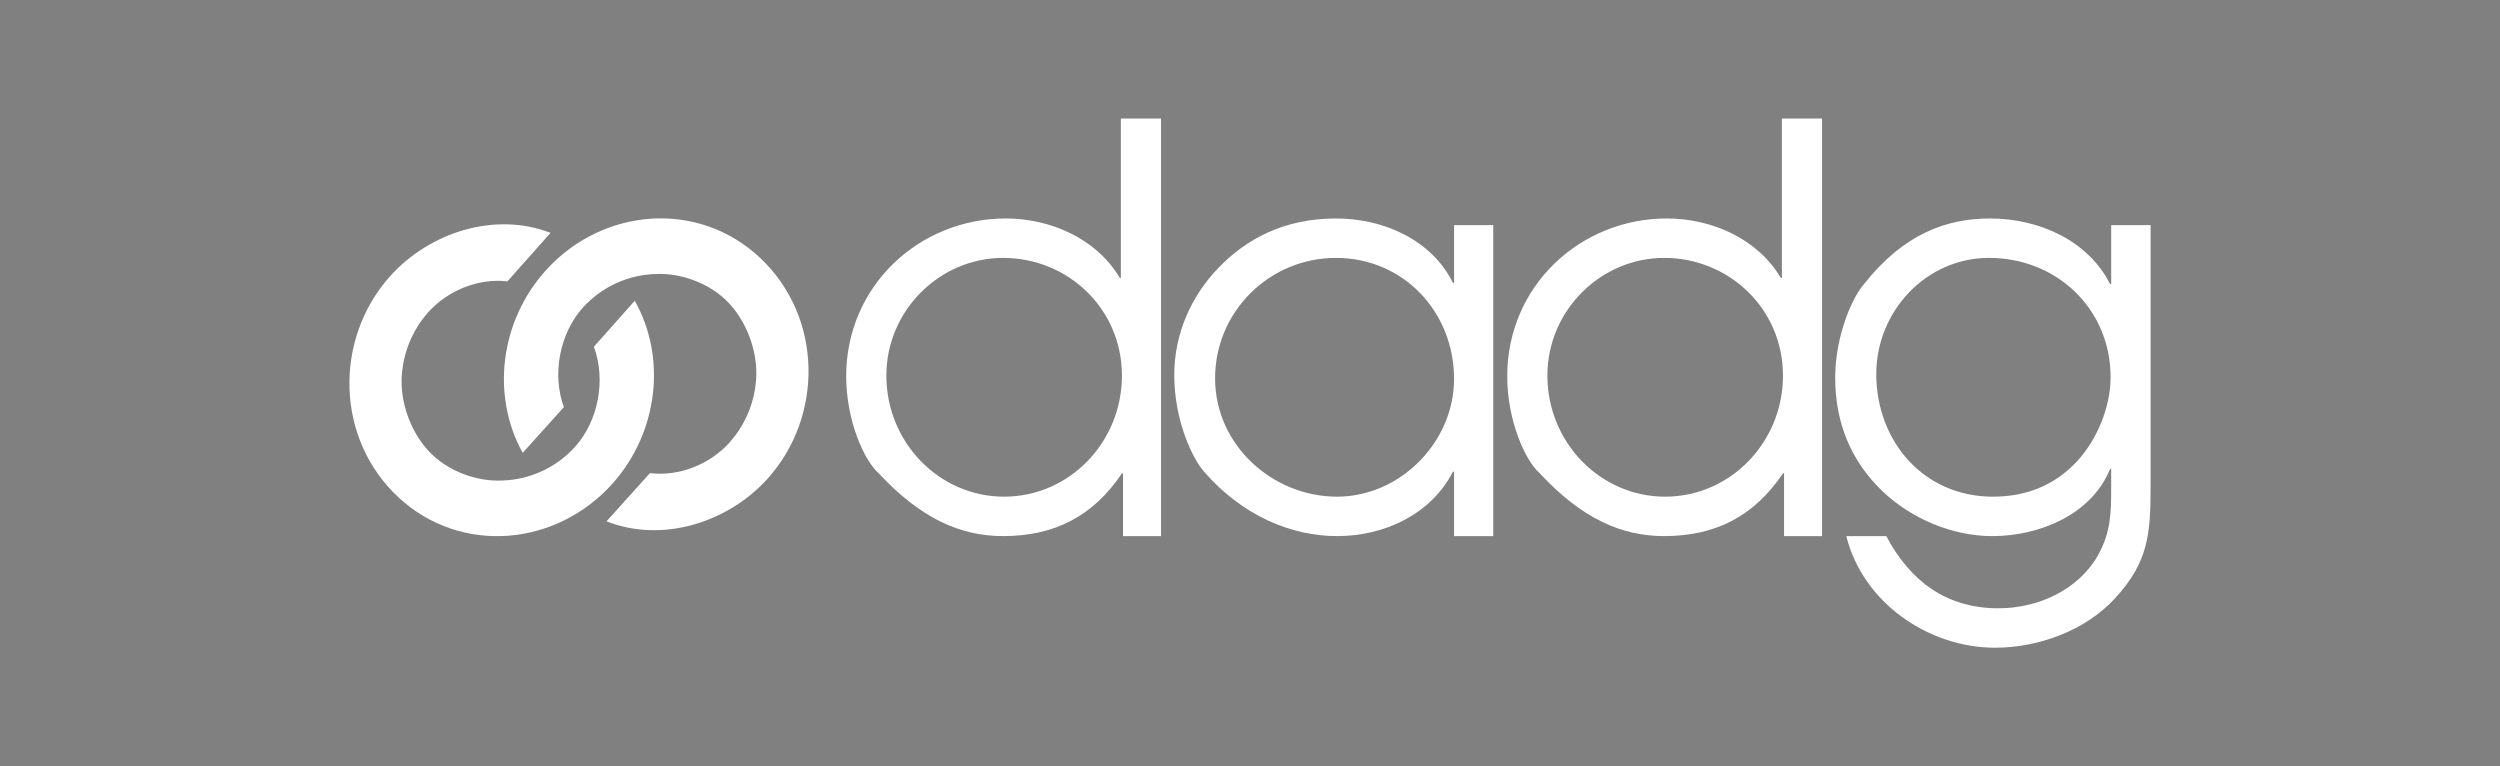
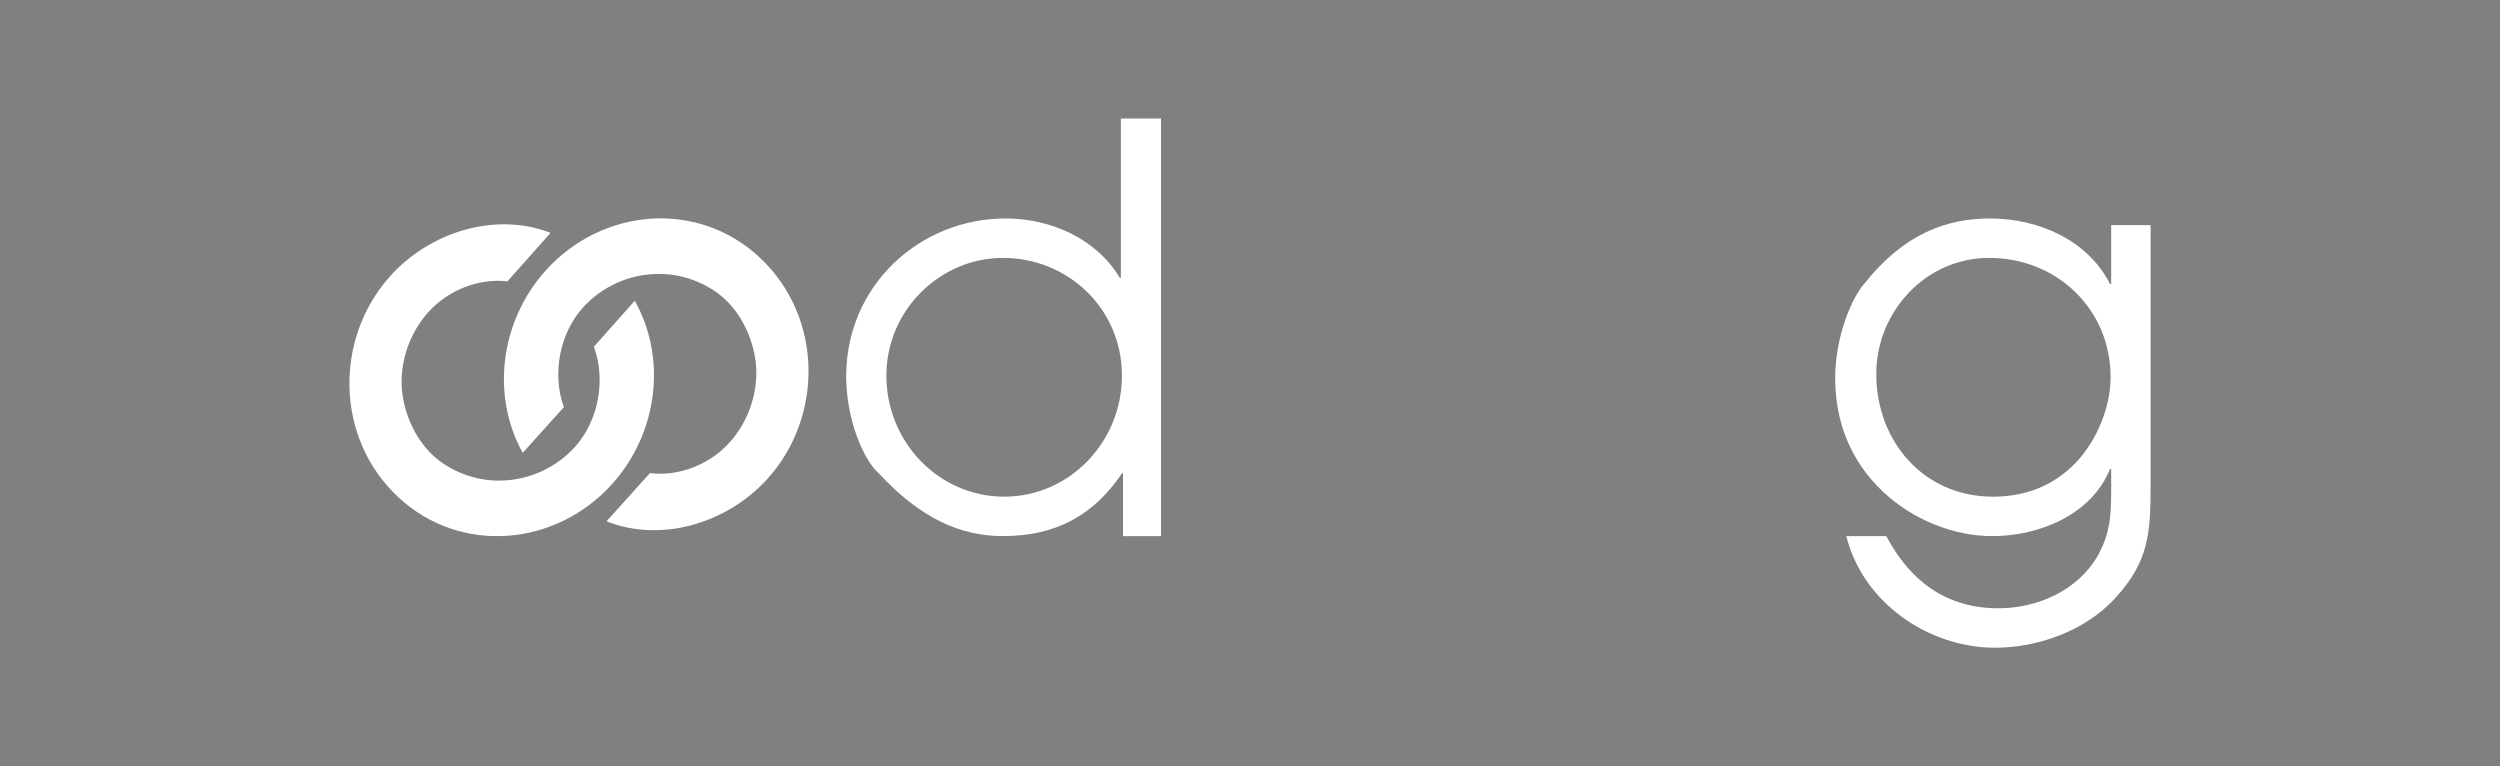
<svg xmlns="http://www.w3.org/2000/svg" version="1.1" x="0px" y="0px" width="2707.31px" height="829.77px" viewBox="0 0 2707.31 829.77" style="enable-background:new 0 0 2707.31 829.77;" xml:space="preserve">
  <rect x="0" y="0" width="2707.31" height="829.77" fill="#808080" stroke="none" />
  <style type="text/css">
	.st0{fill:#FFFFFF;}
	.st1{fill:#0E1014;}
	.st2{fill:#0C4597;}
</style>
  <g id="BG">
    <g>
      <path class="st0" d="M2328.92,525.83c0,51.11-1.8,82.39-38.49,122.07c-31.87,34.88-82.98,53.52-129.89,53.52    c-72.16,0-143.11-48.7-161.15-120.86h43.29c25.86,48.7,64.95,78.17,121.48,78.17c42.09,0,85.99-19.24,107.64-57.12    c14.44-25.86,14.44-46.91,14.44-75.77v-18.04h-1.21c-19.84,49.31-76.37,72.76-127.48,72.76c-43.3,0-87.2-18.64-118.47-48.11    c-34.88-33.07-51.71-75.17-51.71-123.27c0-46.31,19.24-88.4,31.27-101.63c43.3-54.72,89.6-70.95,136.51-70.95    c52.32,0,105.83,23.45,129.88,70.95h1.21v-63.74h42.69V525.83z M2031.86,404.96c0,72.76,51.12,132.9,126.28,132.9    c34.88,0,65.55-11.43,90.21-37.29c22.25-23.46,37.28-59.53,37.28-92c0-73.97-58.33-129.29-131.69-129.29    C2085.38,279.28,2031.86,337.61,2031.86,404.96z" />
      <g>
        <path class="st0" d="M1257.3,580.56h-41.15V512.6h-1.17c-31.16,46.3-72.89,67.95-128.73,67.95c-46.44,0-89.35-19.25-134.61-67.95     c-15.87-13.83-35.27-57.13-35.27-105.24c0-98.01,79.35-170.78,172.82-170.78c48.2,0,98.16,21.64,123.44,64.34h1.17V128.35h43.5     V580.56z M1086.24,279.28c-68.19,0-126.38,56.53-126.38,127.49c0,72.16,57.02,131.09,127.56,131.09     c70.54,0,127.55-58.93,127.55-131.09C1214.97,334.01,1156.19,279.28,1086.24,279.28z" />
      </g>
      <g>
-         <path class="st0" d="M1973.15,580.56H1932V512.6h-1.17c-31.16,46.3-72.89,67.95-128.73,67.95c-46.44,0-89.35-19.25-134.61-67.95     c-15.87-13.83-35.27-57.13-35.27-105.24c0-98.01,79.35-170.78,172.82-170.78c48.2,0,98.16,21.64,123.44,64.34h1.17V128.35h43.5     V580.56z M1802.09,279.28c-68.19,0-126.38,56.53-126.38,127.49c0,72.16,57.02,131.09,127.56,131.09     c70.54,0,127.55-58.93,127.55-131.09C1930.82,334.01,1872.04,279.28,1802.09,279.28z" />
-       </g>
+         </g>
      <g>
        <g>
          <path class="st0" d="M643.12,375.49c13.3,35.81,4.82,80.03-19.96,107.9c-20.23,22.74-49.54,36.43-80.36,37.02      c-26,0.97-54.61-9.28-73.99-27.32c-21.26-19.79-34.39-51.93-33.93-81.37c0.57-26.99,10.76-53.22,28.71-73.4      c21.08-23.7,54.3-37.28,85.9-33.62l46.72-52.53c-60.34-23.39-131.46-0.61-174.2,47.43c-60.39,67.91-58.82,175.37,9.32,238.82      c67.83,63.16,171.57,53.19,232.25-15.04c49.07-55.17,58.66-135.75,23.82-197.69L643.12,375.49z" />
        </g>
      </g>
      <g>
        <g>
          <path class="st0" d="M610.61,440.92c-13.09-35.9-4.36-80.07,20.58-107.77c20.36-22.6,49.75-36.09,80.57-36.47      c26.01-0.79,54.55,9.65,73.83,27.83c21.14,19.94,34.09,52.17,33.46,81.6c-0.73,26.99-11.07,53.15-29.13,73.21      c-21.22,23.56-54.51,36.91-86.09,33.03l-47.02,52.21c60.2,23.81,131.45,1.51,174.46-46.25c60.78-67.49,59.83-174.97-7.95-238.89      c-67.47-63.63-171.26-54.36-232.33,13.46c-49.38,54.83-59.44,135.35-24.95,197.53L610.61,440.92z" />
        </g>
      </g>
-       <path class="st0" d="M1617.06,580.56h-42.43V510.8h-1.19c-23.91,46.3-74.11,69.75-125.51,69.75    c-49.01,0-102.19-21.65-144.03-69.75c-11.95-13.24-32.27-54.72-32.27-104.63c0-45.1,18.53-85.39,47.21-115.46    c31.08-32.48,72.32-54.12,127.9-54.12c51.4,0,103.39,22.85,126.71,69.75h1.19v-62.54h42.43V580.56z M1315.85,409.77    c0,72.16,62.16,128.09,132.08,128.09c68.13,0,126.71-58.93,126.71-127.49c0-72.76-54.98-131.09-127.9-131.09    C1375.02,279.28,1315.85,337.01,1315.85,409.77z" />
    </g>
-     <path class="st1" d="M2659.7-418.08c0,68.69-2.42,110.72-51.72,164.06c-42.83,46.88-111.52,71.92-174.57,71.92   c-96.98,0-192.33-65.46-216.58-162.43h58.18c34.76,65.46,87.29,105.06,163.25,105.06c56.57,0,115.57-25.86,144.66-76.77   c19.4-34.76,19.4-63.04,19.4-101.83v-24.24h-1.62c-26.67,66.27-102.63,97.79-171.32,97.79c-58.19,0-117.19-25.06-159.21-64.66   c-46.88-44.44-69.5-101.02-69.5-165.67c0-62.23,25.86-118.8,42.02-136.59c58.19-73.53,120.41-95.36,183.45-95.36   c70.31,0,142.23,31.51,174.56,95.36h1.62v-85.66h57.38V-418.08z M2260.47-580.52c0,97.79,68.7,178.61,169.71,178.61   c46.88,0,88.09-15.36,121.23-50.11c29.9-31.52,50.1-80.01,50.1-123.64c0-99.41-78.39-173.76-176.99-173.76   C2332.4-749.42,2260.47-671.03,2260.47-580.52z" />
    <g>
-       <path class="st1" d="M1219.52-344.53h-55.31v-91.32h-1.57c-41.87,62.22-97.96,91.32-173.01,91.32    c-62.41,0-120.08-25.87-180.91-91.32c-21.33-18.59-47.4-76.78-47.4-141.43c0-131.72,106.65-229.51,232.26-229.51    c64.78,0,131.92,29.09,165.9,86.47h1.57v-231.93h58.47V-344.53z M989.63-749.42c-91.64,0-169.85,75.97-169.85,171.33    c0,96.98,76.63,176.18,171.43,176.18c94.8,0,171.42-79.2,171.42-176.18C1162.64-675.88,1083.63-749.42,989.63-749.42z" />
-     </g>
+       </g>
    <g>
      <path class="st1" d="M2181.57-344.53h-55.31v-91.32h-1.57c-41.87,62.22-97.96,91.32-173.01,91.32    c-62.41,0-120.08-25.87-180.91-91.32c-21.33-18.59-47.4-76.78-47.4-141.43c0-131.72,106.65-229.51,232.26-229.51    c64.78,0,131.92,29.09,165.9,86.47h1.57v-231.93h58.47V-344.53z M1951.68-749.42c-91.64,0-169.85,75.97-169.85,171.33    c0,96.98,76.63,176.18,171.43,176.18c94.8,0,171.42-79.2,171.42-176.18C2124.69-675.88,2045.69-749.42,1951.68-749.42z" />
    </g>
    <g>
      <g>
-         <path class="st1" d="M394.11-620.13c17.87,48.12,6.48,107.56-26.83,145.01c-27.18,30.56-66.58,48.96-108,49.75     c-34.94,1.3-73.39-12.47-99.44-36.72c-28.57-26.6-46.21-69.79-45.59-109.36c0.77-36.27,14.46-71.53,38.58-98.65     c28.33-31.86,72.97-50.1,115.45-45.18l62.79-70.6c-81.09-31.44-176.68-0.82-234.11,63.75c-81.17,91.26-79.05,235.68,12.53,320.96     c91.16,84.89,230.58,71.48,312.13-20.22c65.94-74.14,78.83-182.43,32.01-265.69L394.11-620.13z" />
-       </g>
+         </g>
    </g>
    <g>
      <g>
-         <path class="st2" d="M350.42-532.19c-17.59-48.24-5.86-107.6,27.66-144.83c27.36-30.38,66.86-48.51,108.28-49.02     c34.95-1.06,73.32,12.97,99.22,37.4c28.41,26.8,45.81,70.11,44.96,109.67c-0.98,36.27-14.87,71.43-39.15,98.38     c-28.51,31.66-73.26,49.6-115.7,44.39l-63.19,70.17c80.91,31.99,176.67,2.03,234.46-62.15c81.69-90.71,80.41-235.14-10.68-321.05     c-90.67-85.51-230.16-73.05-312.23,18.09c-66.36,73.69-79.88,181.9-33.54,265.47L350.42-532.19z" />
+         <path class="st2" d="M350.42-532.19c-17.59-48.24-5.86-107.6,27.66-144.83c27.36-30.38,66.86-48.51,108.28-49.02     c34.95-1.06,73.32,12.97,99.22,37.4c28.41,26.8,45.81,70.11,44.96,109.67c-0.98,36.27-14.87,71.43-39.15,98.38     c-28.51,31.66-73.26,49.6-115.7,44.39l-63.19,70.17c80.91,31.99,176.67,2.03,234.46-62.15c81.69-90.71,80.41-235.14-10.68-321.05     c-90.67-85.51-230.16-73.05-312.23,18.09c-66.36,73.69-79.88,181.9-33.54,265.47L350.42-532.19" />
      </g>
    </g>
    <path class="st1" d="M1703.02-344.53h-57.03v-93.74h-1.6c-32.14,62.22-99.6,93.74-168.68,93.74c-65.86,0-137.34-29.1-193.57-93.74   c-16.06-17.79-43.37-73.54-43.37-140.62c0-60.61,24.9-114.76,63.45-155.17c41.76-43.64,97.19-72.73,171.88-72.73   c69.07,0,138.95,30.71,170.28,93.74h1.6v-84.04h57.03V-344.53z M1298.2-574.05c0,96.98,83.54,172.14,177.51,172.14   c91.57,0,170.28-79.2,170.28-171.33c0-97.79-73.89-176.18-171.88-176.18C1377.73-749.42,1298.2-671.84,1298.2-574.05z" />
  </g>
  <g id="text">
</g>
</svg>